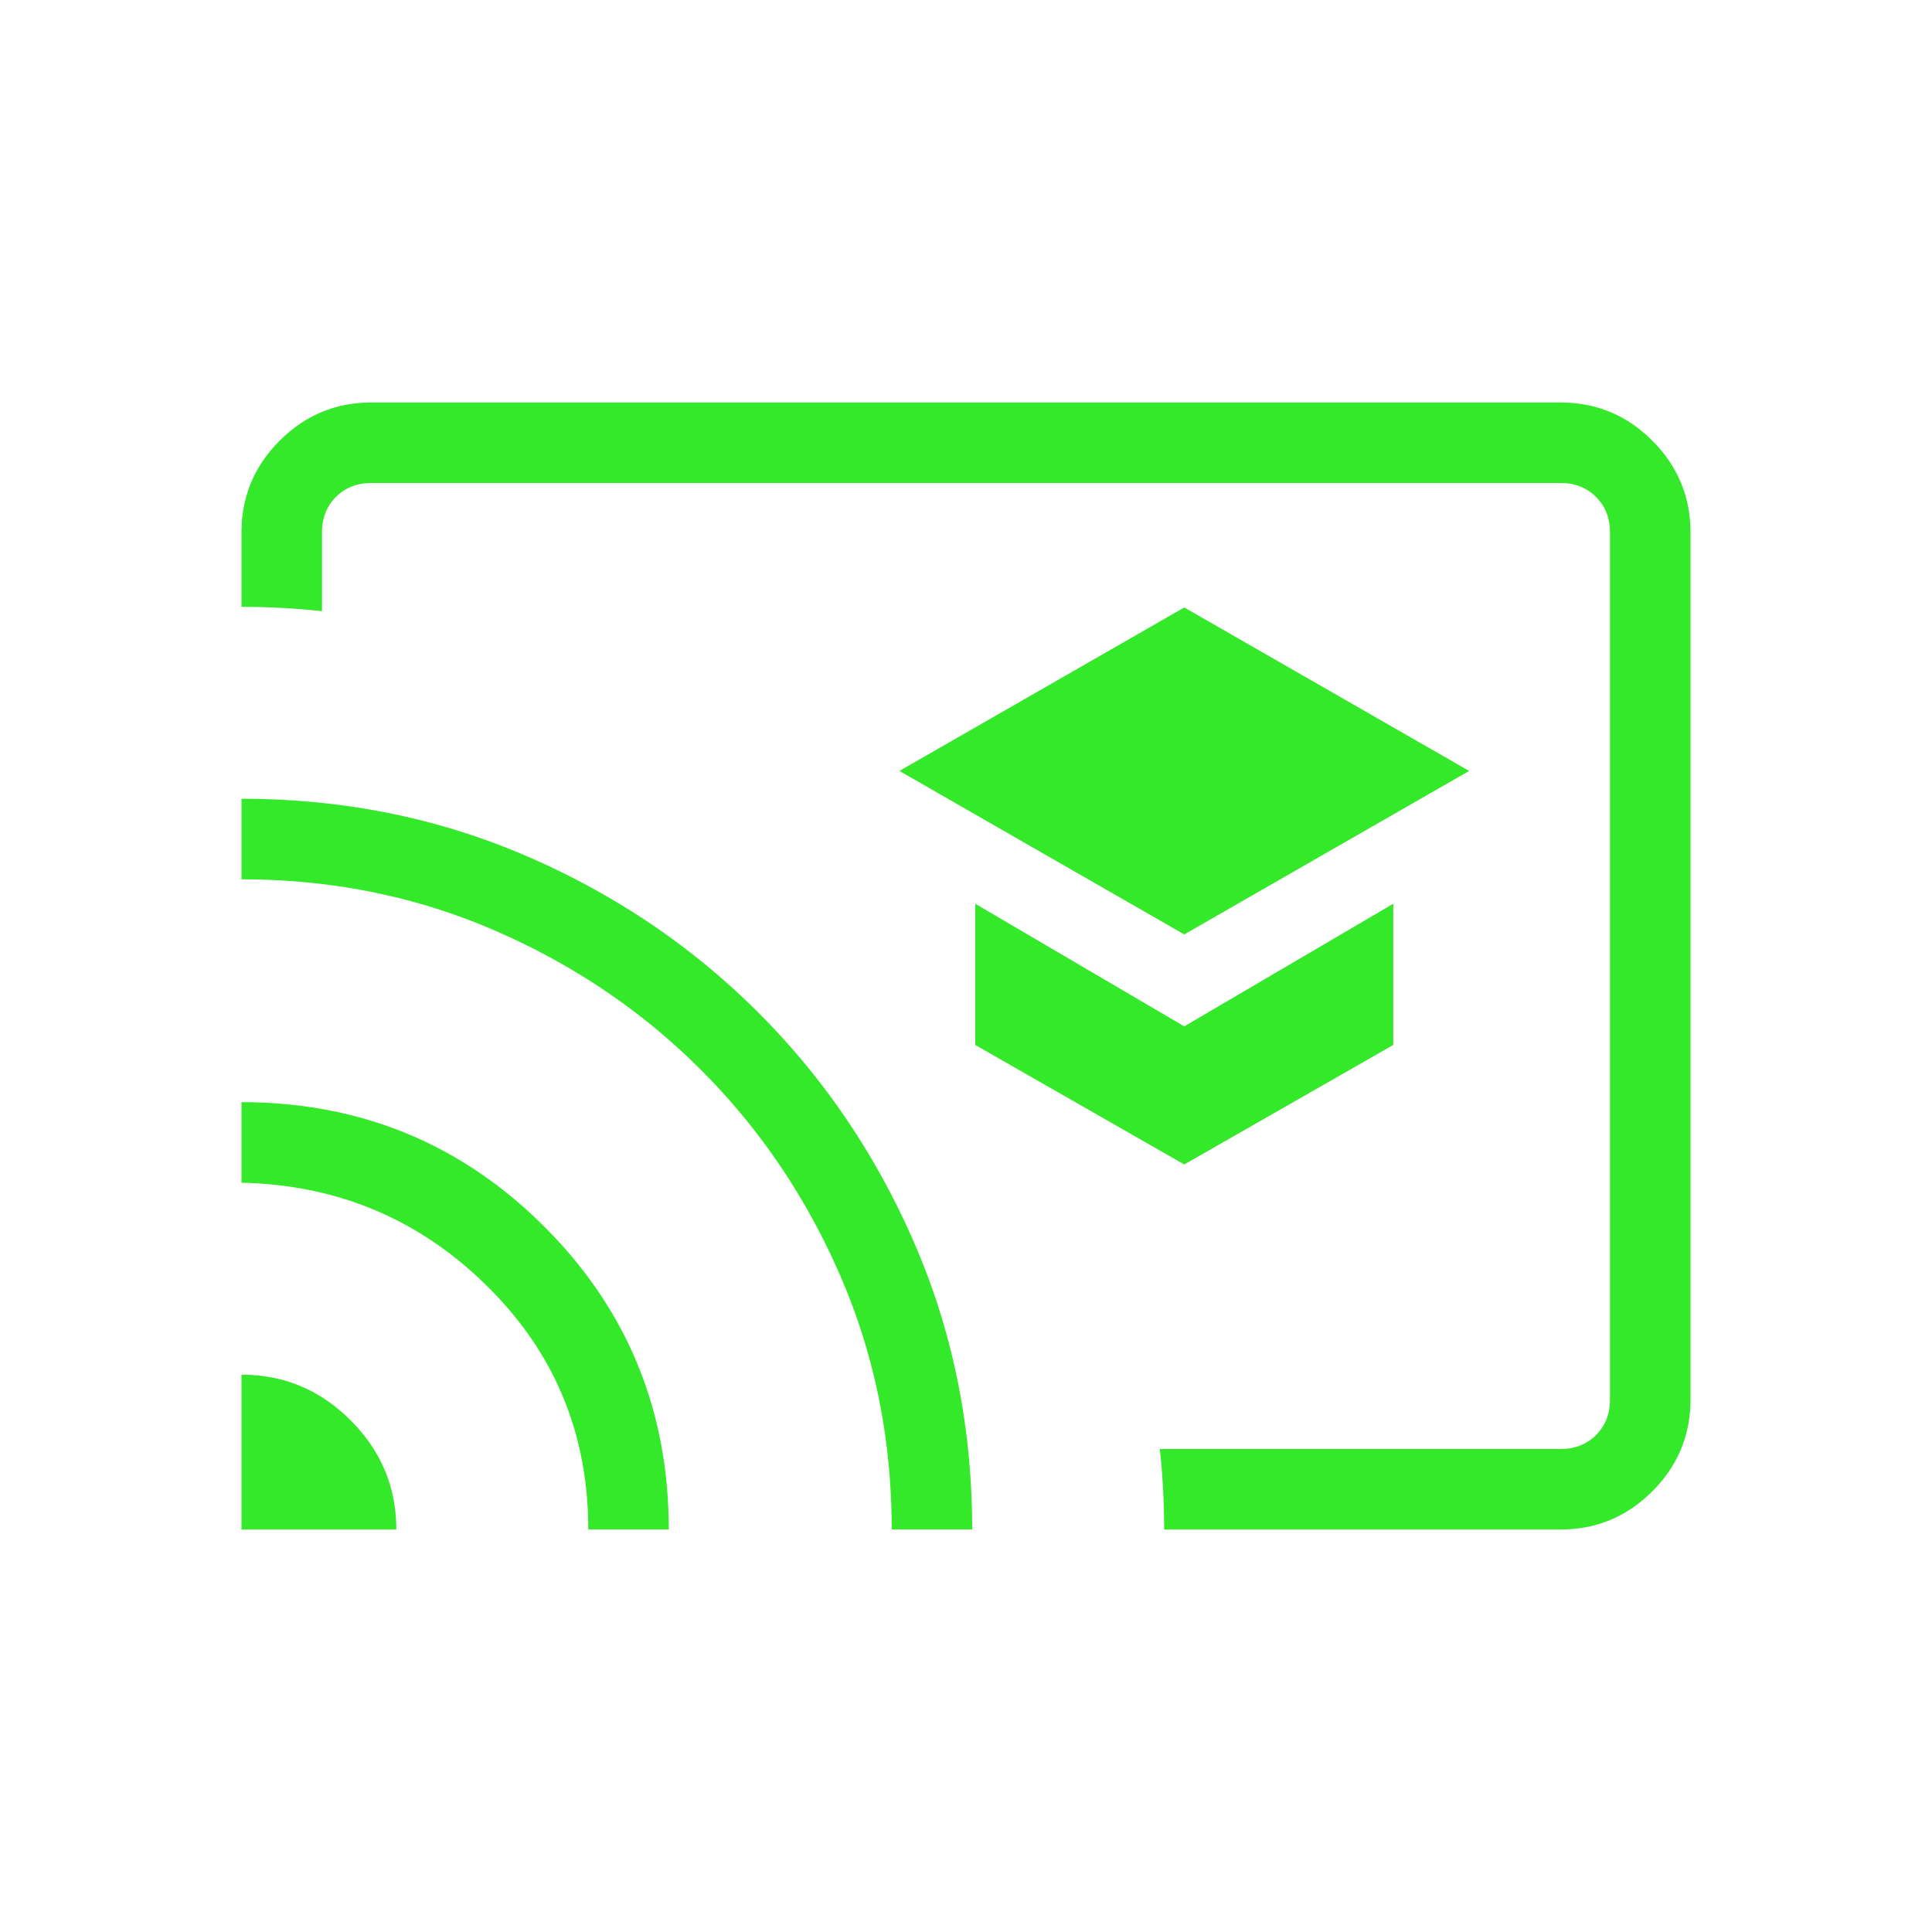
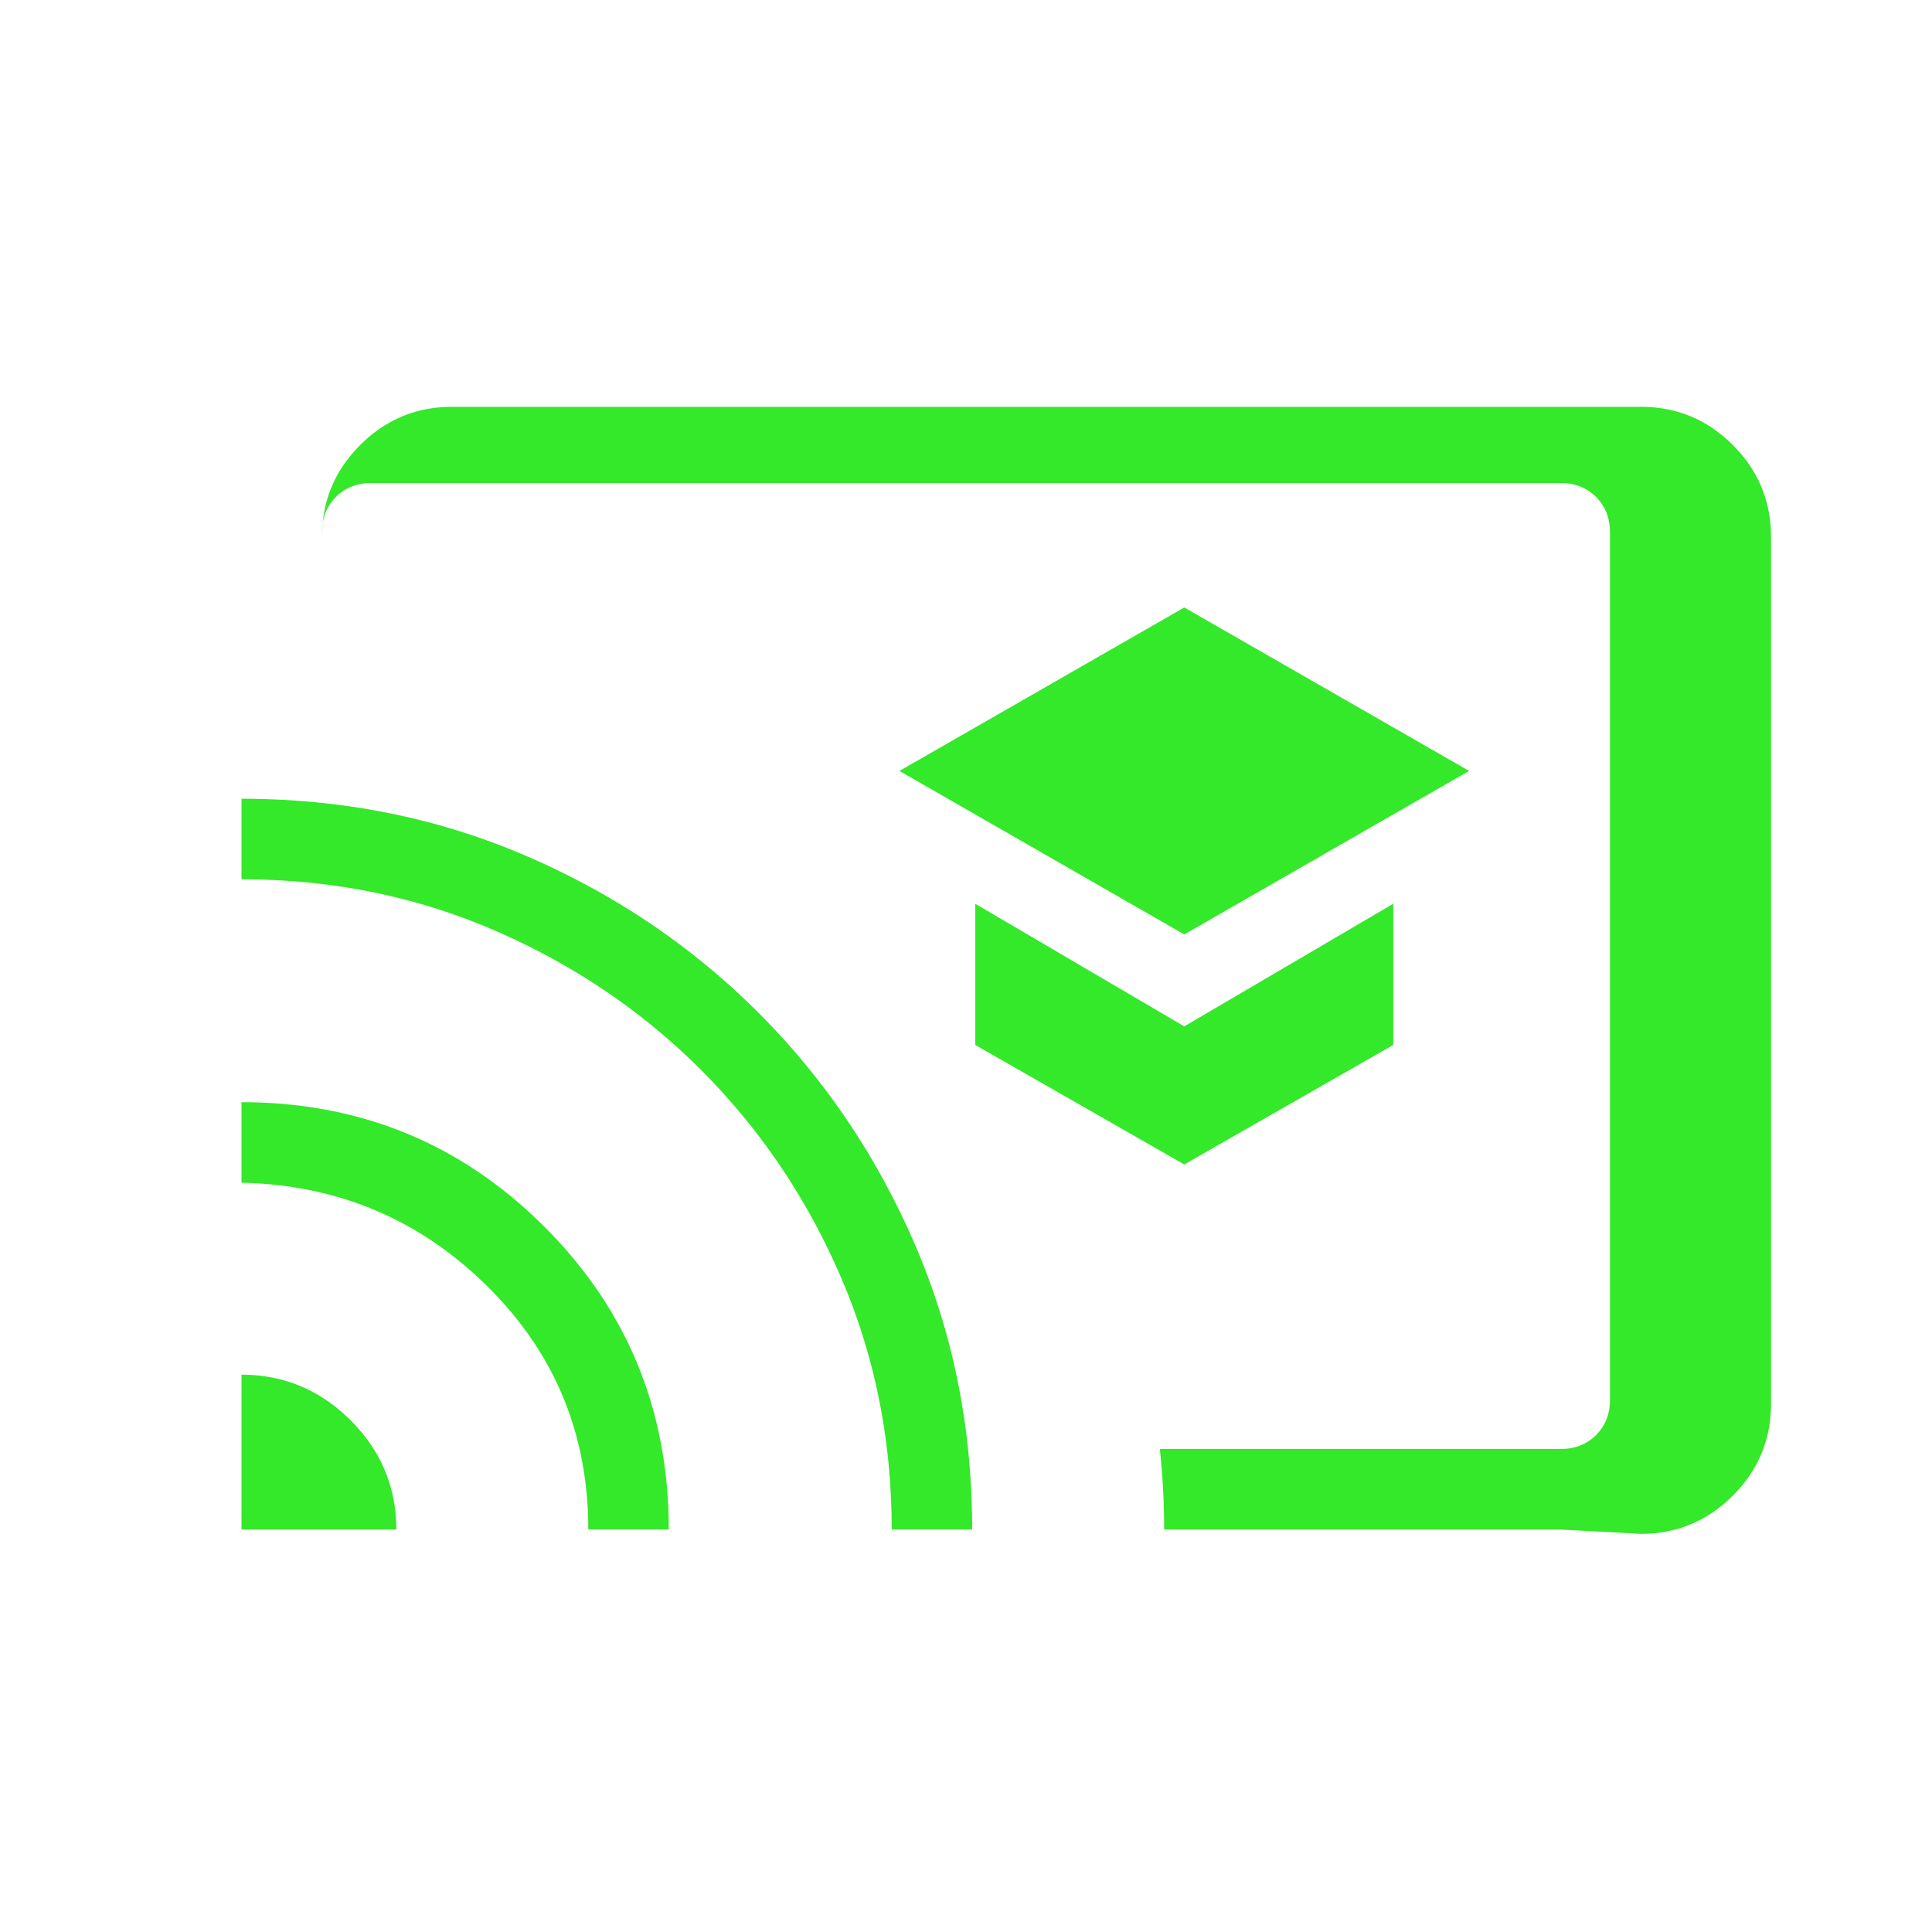
<svg xmlns="http://www.w3.org/2000/svg" width="61" height="61" fill="none">
-   <path d="m37.392 29.503 8.993-5.162-8.993-5.161-8.994 5.161 8.994 5.162Zm0 7.263 6.598-3.773v-4.458l-6.598 3.871-6.599-3.871v4.458l6.599 3.773Zm11.877 11.526H36.756a23.64 23.64 0 0 0-.136-2.542h12.65c.455 0 .83-.147 1.123-.44.294-.293.44-.668.44-1.124V16.814c0-.456-.146-.83-.44-1.124-.293-.293-.668-.44-1.124-.44H11.731c-.456 0-.831.147-1.124.44-.294.293-.44.668-.44 1.124v2.483a23.85 23.85 0 0 0-2.542-.137v-2.346c0-1.13.402-2.096 1.206-2.9.804-.804 1.77-1.206 2.9-1.206h37.538c1.13 0 2.096.402 2.9 1.206.804.804 1.206 1.77 1.206 2.9v27.372c0 1.129-.402 2.096-1.206 2.9-.804.804-1.77 1.206-2.9 1.206Zm-41.644 0v-4.888c1.336 0 2.485.48 3.446 1.442.961.961 1.442 2.11 1.442 3.446H7.625Zm10.949 0c0-3.028-1.068-5.593-3.204-7.696-2.136-2.104-4.718-3.188-7.745-3.253V34.8c3.75 0 6.937 1.31 9.558 3.927 2.622 2.618 3.932 5.806 3.932 9.564h-2.541Zm9.58 0c0-2.845-.539-5.51-1.616-7.995-1.076-2.484-2.544-4.656-4.404-6.515-1.858-1.859-4.03-3.327-6.515-4.404-2.484-1.077-5.15-1.615-7.994-1.615V25.22c3.203 0 6.2.602 8.992 1.806 2.791 1.203 5.233 2.852 7.327 4.946 2.094 2.093 3.742 4.535 4.946 7.327 1.204 2.791 1.805 5.789 1.805 8.992h-2.541Z" fill="#34E82A" />
+   <path d="m37.392 29.503 8.993-5.162-8.993-5.161-8.994 5.161 8.994 5.162Zm0 7.263 6.598-3.773v-4.458l-6.598 3.871-6.599-3.871v4.458l6.599 3.773Zm11.877 11.526H36.756a23.64 23.64 0 0 0-.136-2.542h12.65c.455 0 .83-.147 1.123-.44.294-.293.44-.668.44-1.124V16.814c0-.456-.146-.83-.44-1.124-.293-.293-.668-.44-1.124-.44H11.731c-.456 0-.831.147-1.124.44-.294.293-.44.668-.44 1.124v2.483v-2.346c0-1.13.402-2.096 1.206-2.9.804-.804 1.77-1.206 2.9-1.206h37.538c1.13 0 2.096.402 2.9 1.206.804.804 1.206 1.77 1.206 2.9v27.372c0 1.129-.402 2.096-1.206 2.9-.804.804-1.77 1.206-2.9 1.206Zm-41.644 0v-4.888c1.336 0 2.485.48 3.446 1.442.961.961 1.442 2.11 1.442 3.446H7.625Zm10.949 0c0-3.028-1.068-5.593-3.204-7.696-2.136-2.104-4.718-3.188-7.745-3.253V34.8c3.75 0 6.937 1.31 9.558 3.927 2.622 2.618 3.932 5.806 3.932 9.564h-2.541Zm9.58 0c0-2.845-.539-5.51-1.616-7.995-1.076-2.484-2.544-4.656-4.404-6.515-1.858-1.859-4.03-3.327-6.515-4.404-2.484-1.077-5.15-1.615-7.994-1.615V25.22c3.203 0 6.2.602 8.992 1.806 2.791 1.203 5.233 2.852 7.327 4.946 2.094 2.093 3.742 4.535 4.946 7.327 1.204 2.791 1.805 5.789 1.805 8.992h-2.541Z" fill="#34E82A" />
</svg>